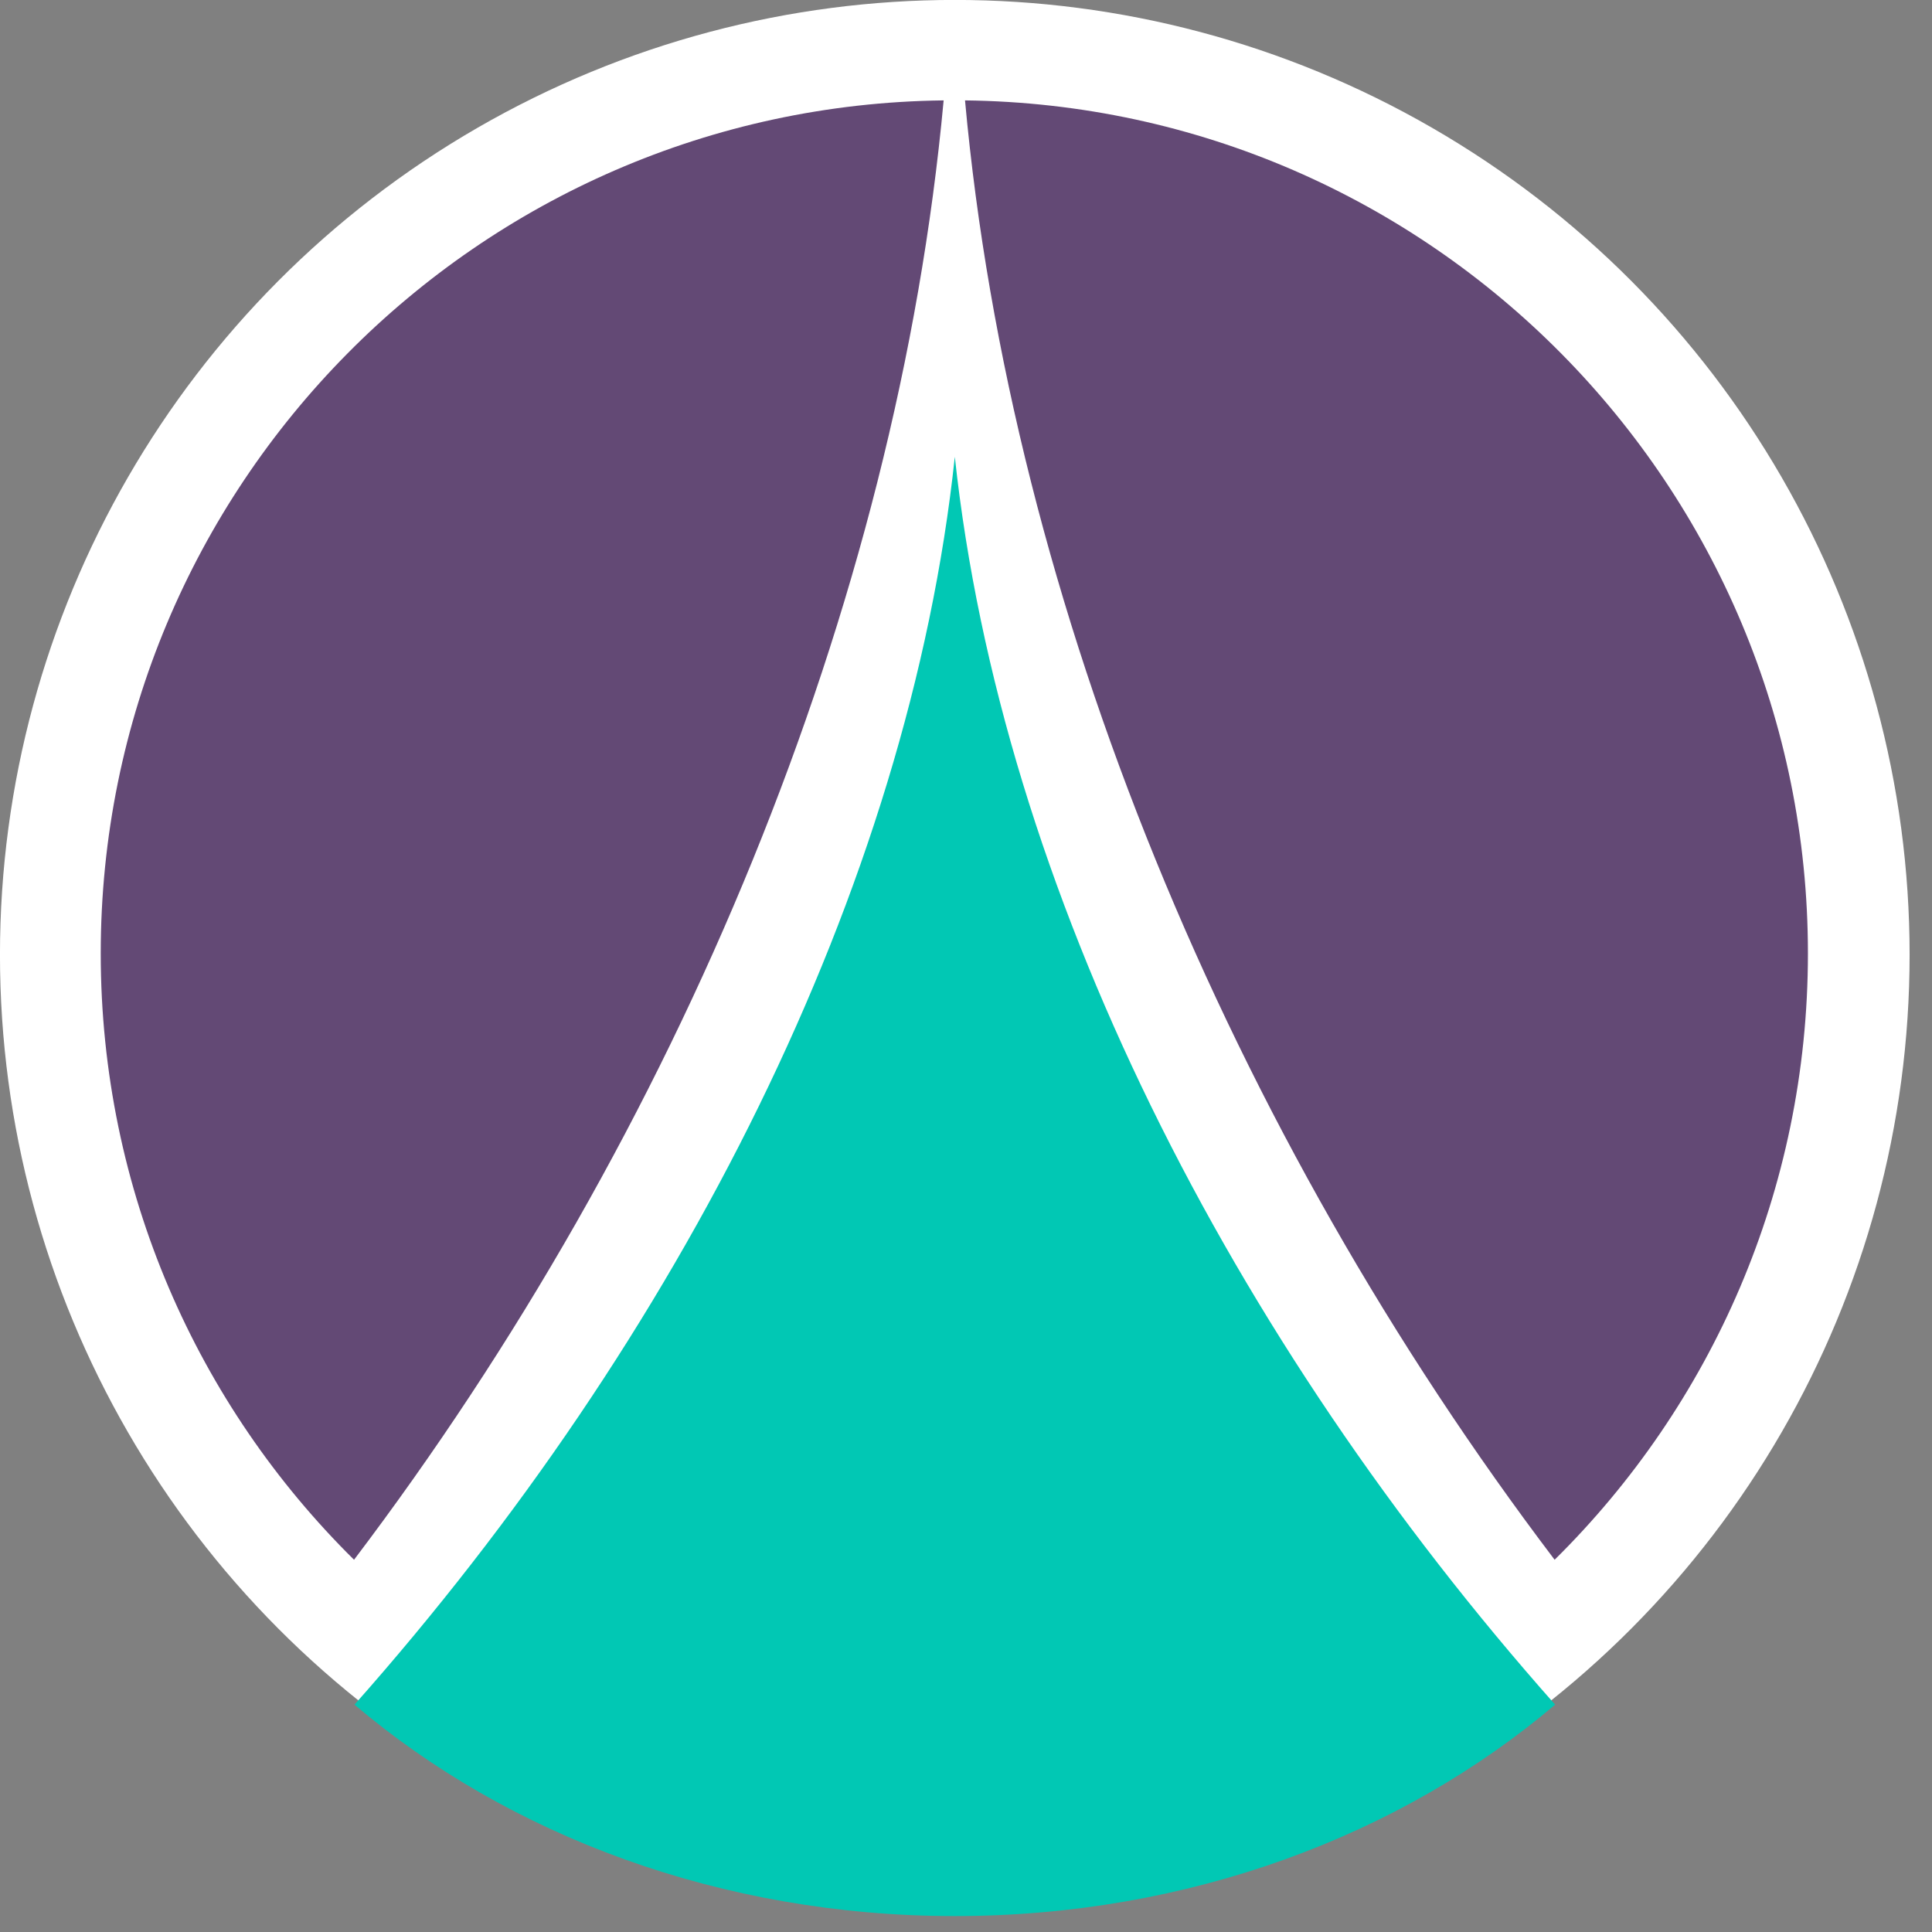
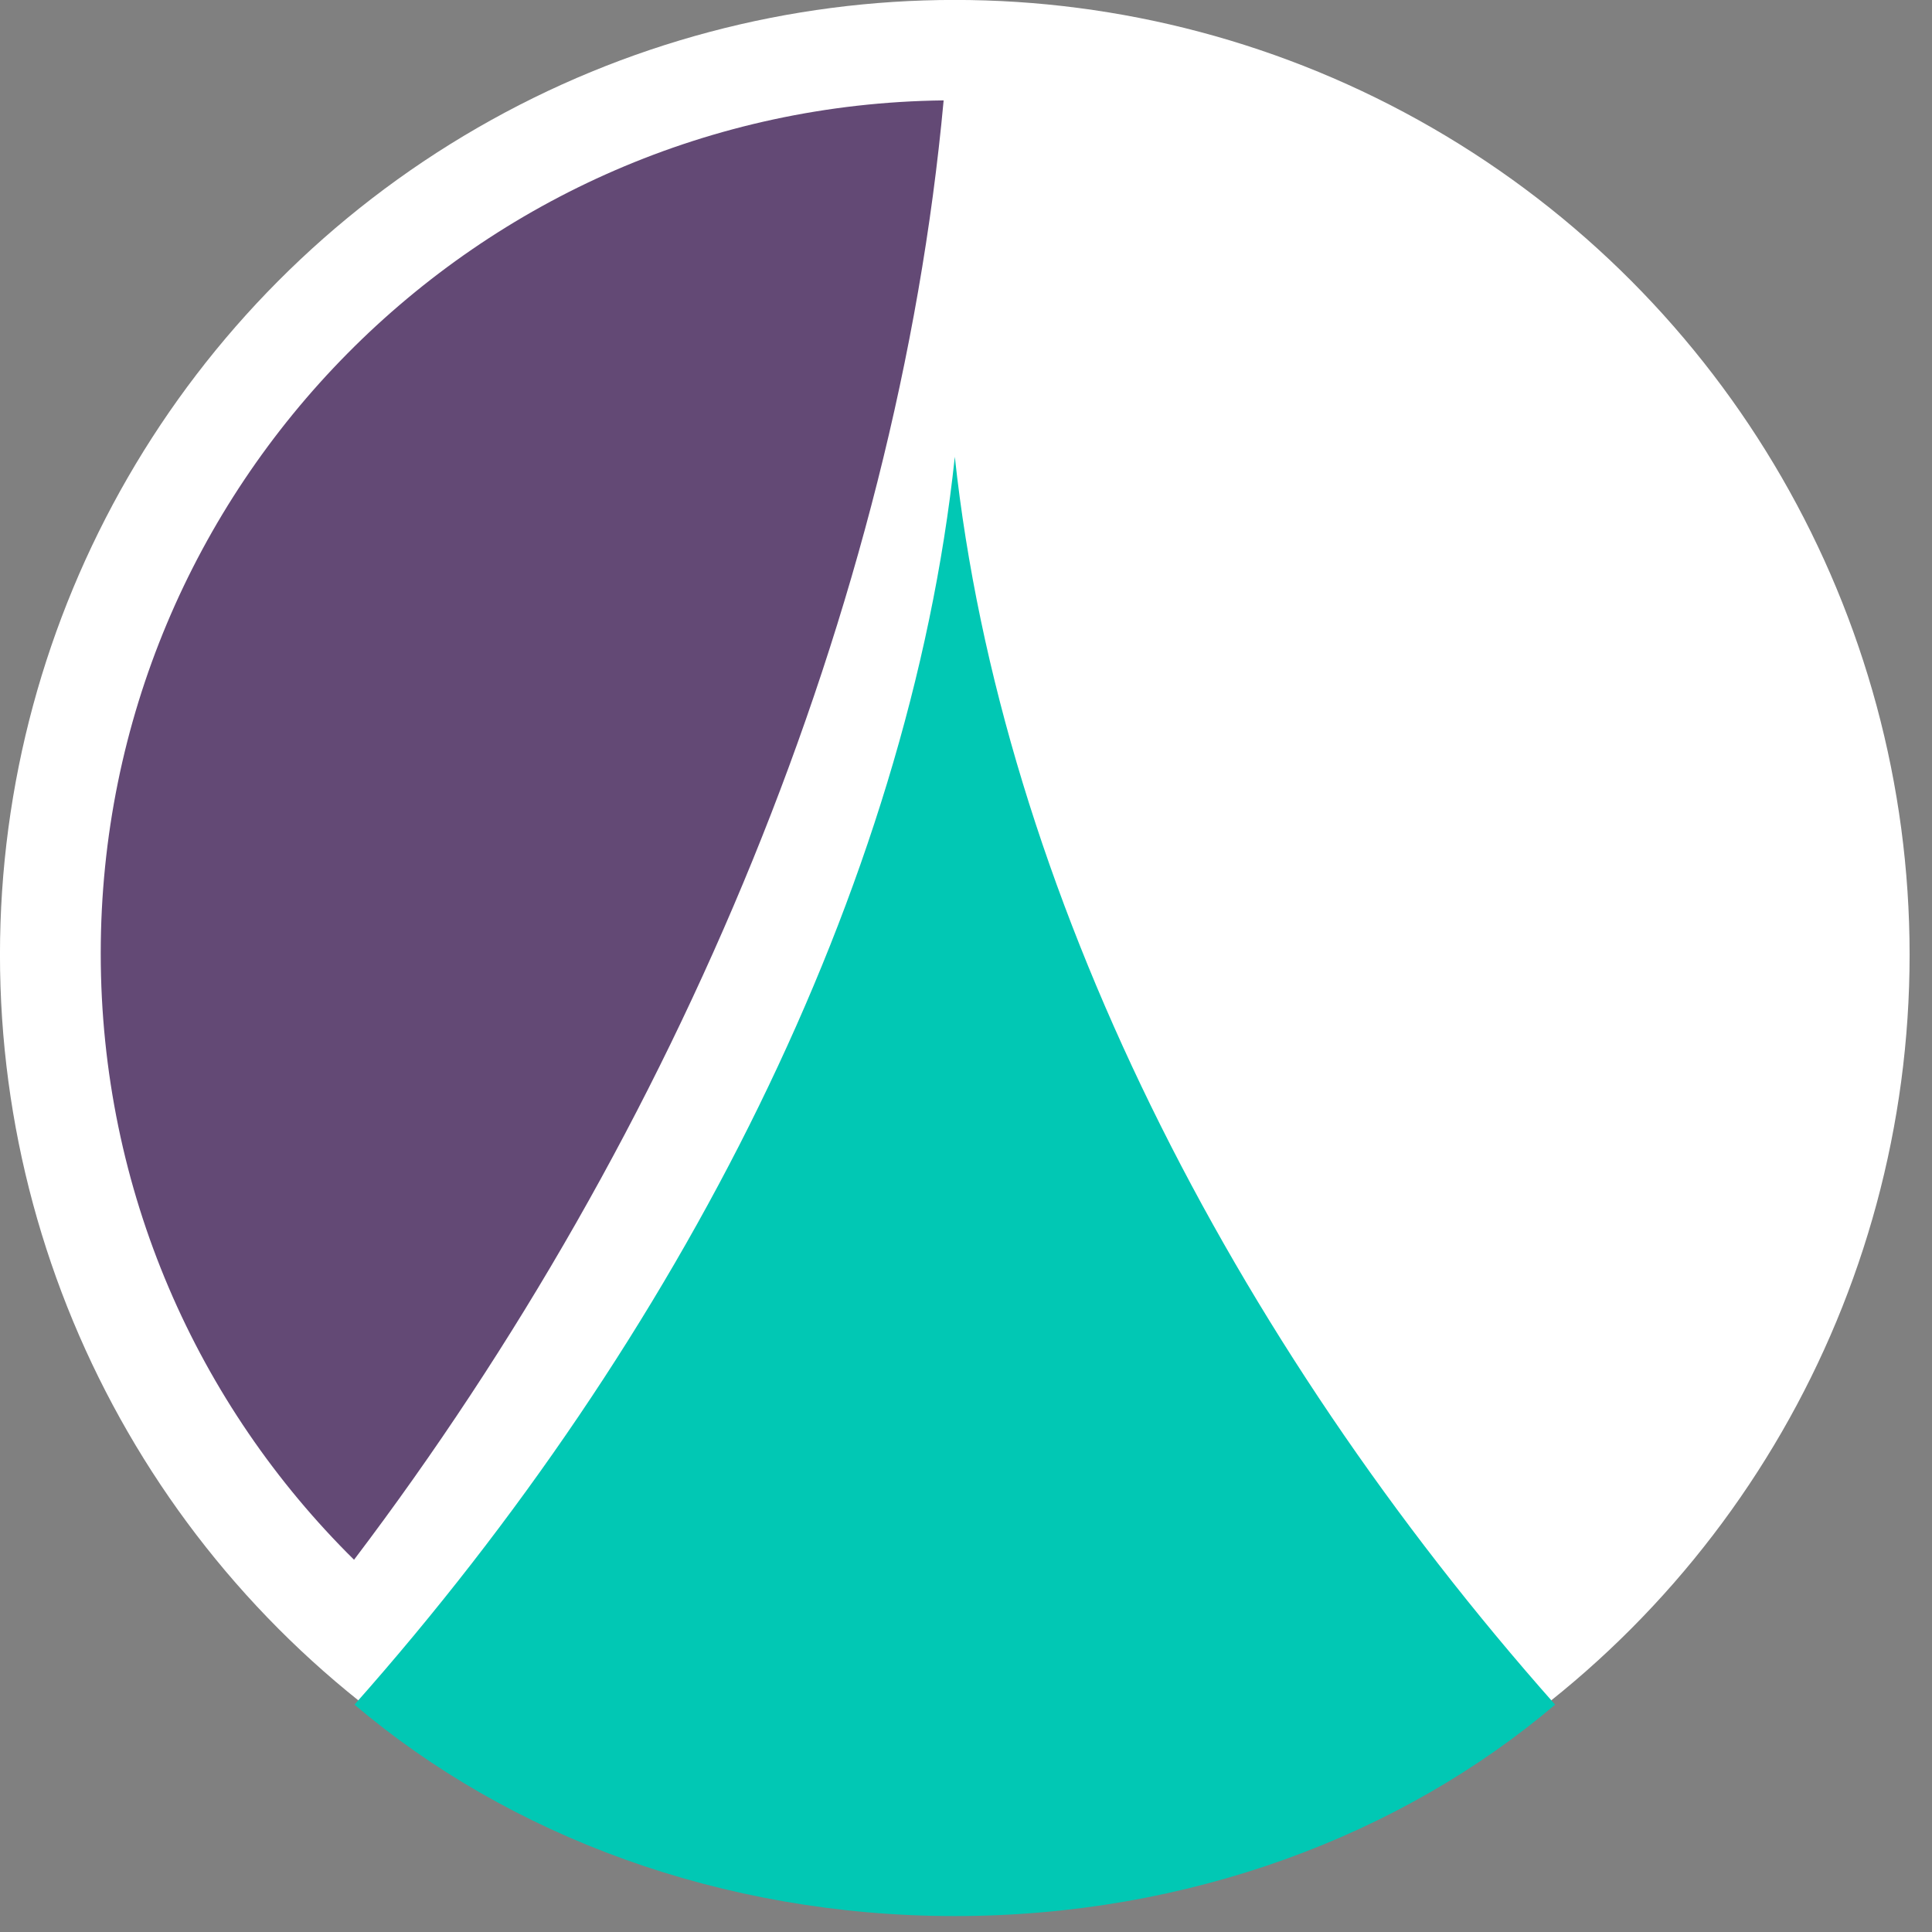
<svg xmlns="http://www.w3.org/2000/svg" width="100%" height="100%" viewBox="0 0 66 66" version="1.1" xml:space="preserve" style="fill-rule:evenodd;clip-rule:evenodd;stroke-linejoin:round;stroke-miterlimit:2;">
  <rect x="0" y="0" width="66" height="66" fill="#808080" stroke="none" />
  <g transform="matrix(1,0,0,1,-487.27,-850.891)">
    <g transform="matrix(1,0,0,1,174.046,-119.423)">
      <circle cx="345.841" cy="1002.93" r="32.618" style="fill:white;" />
    </g>
    <g transform="matrix(0.894,0,0,0.894,210.689,-13.159)">
-       <path d="M346.25,970.335C364.071,970.542 378.459,985.07 378.459,1002.93C378.459,1012 374.755,1020.2 368.78,1026.1C356.39,1009.76 348.011,989.674 346.25,970.335Z" style="fill:rgb(99,73,117);" />
-     </g>
+       </g>
    <g transform="matrix(0.894,0,0,0.894,210.689,-13.159)">
      <path d="M345.433,970.335C343.648,989.691 335.282,1009.77 322.903,1026.1C316.928,1020.2 313.224,1012 313.224,1002.93C313.224,985.07 327.612,970.542 345.433,970.335Z" style="fill:rgb(99,73,117);" />
    </g>
    <g transform="matrix(1,0,0,0.855,85.061,87.048)">
      <path d="M434.827,911.635C436.423,928.94 444.267,946.891 455.335,961.493C450.065,966.718 442.819,969.94 434.827,969.94C426.834,969.94 419.589,966.718 414.319,961.493C425.396,946.883 433.252,928.925 434.827,911.635L434.827,911.635Z" style="fill:rgb(1,200,180);" />
    </g>
  </g>
</svg>